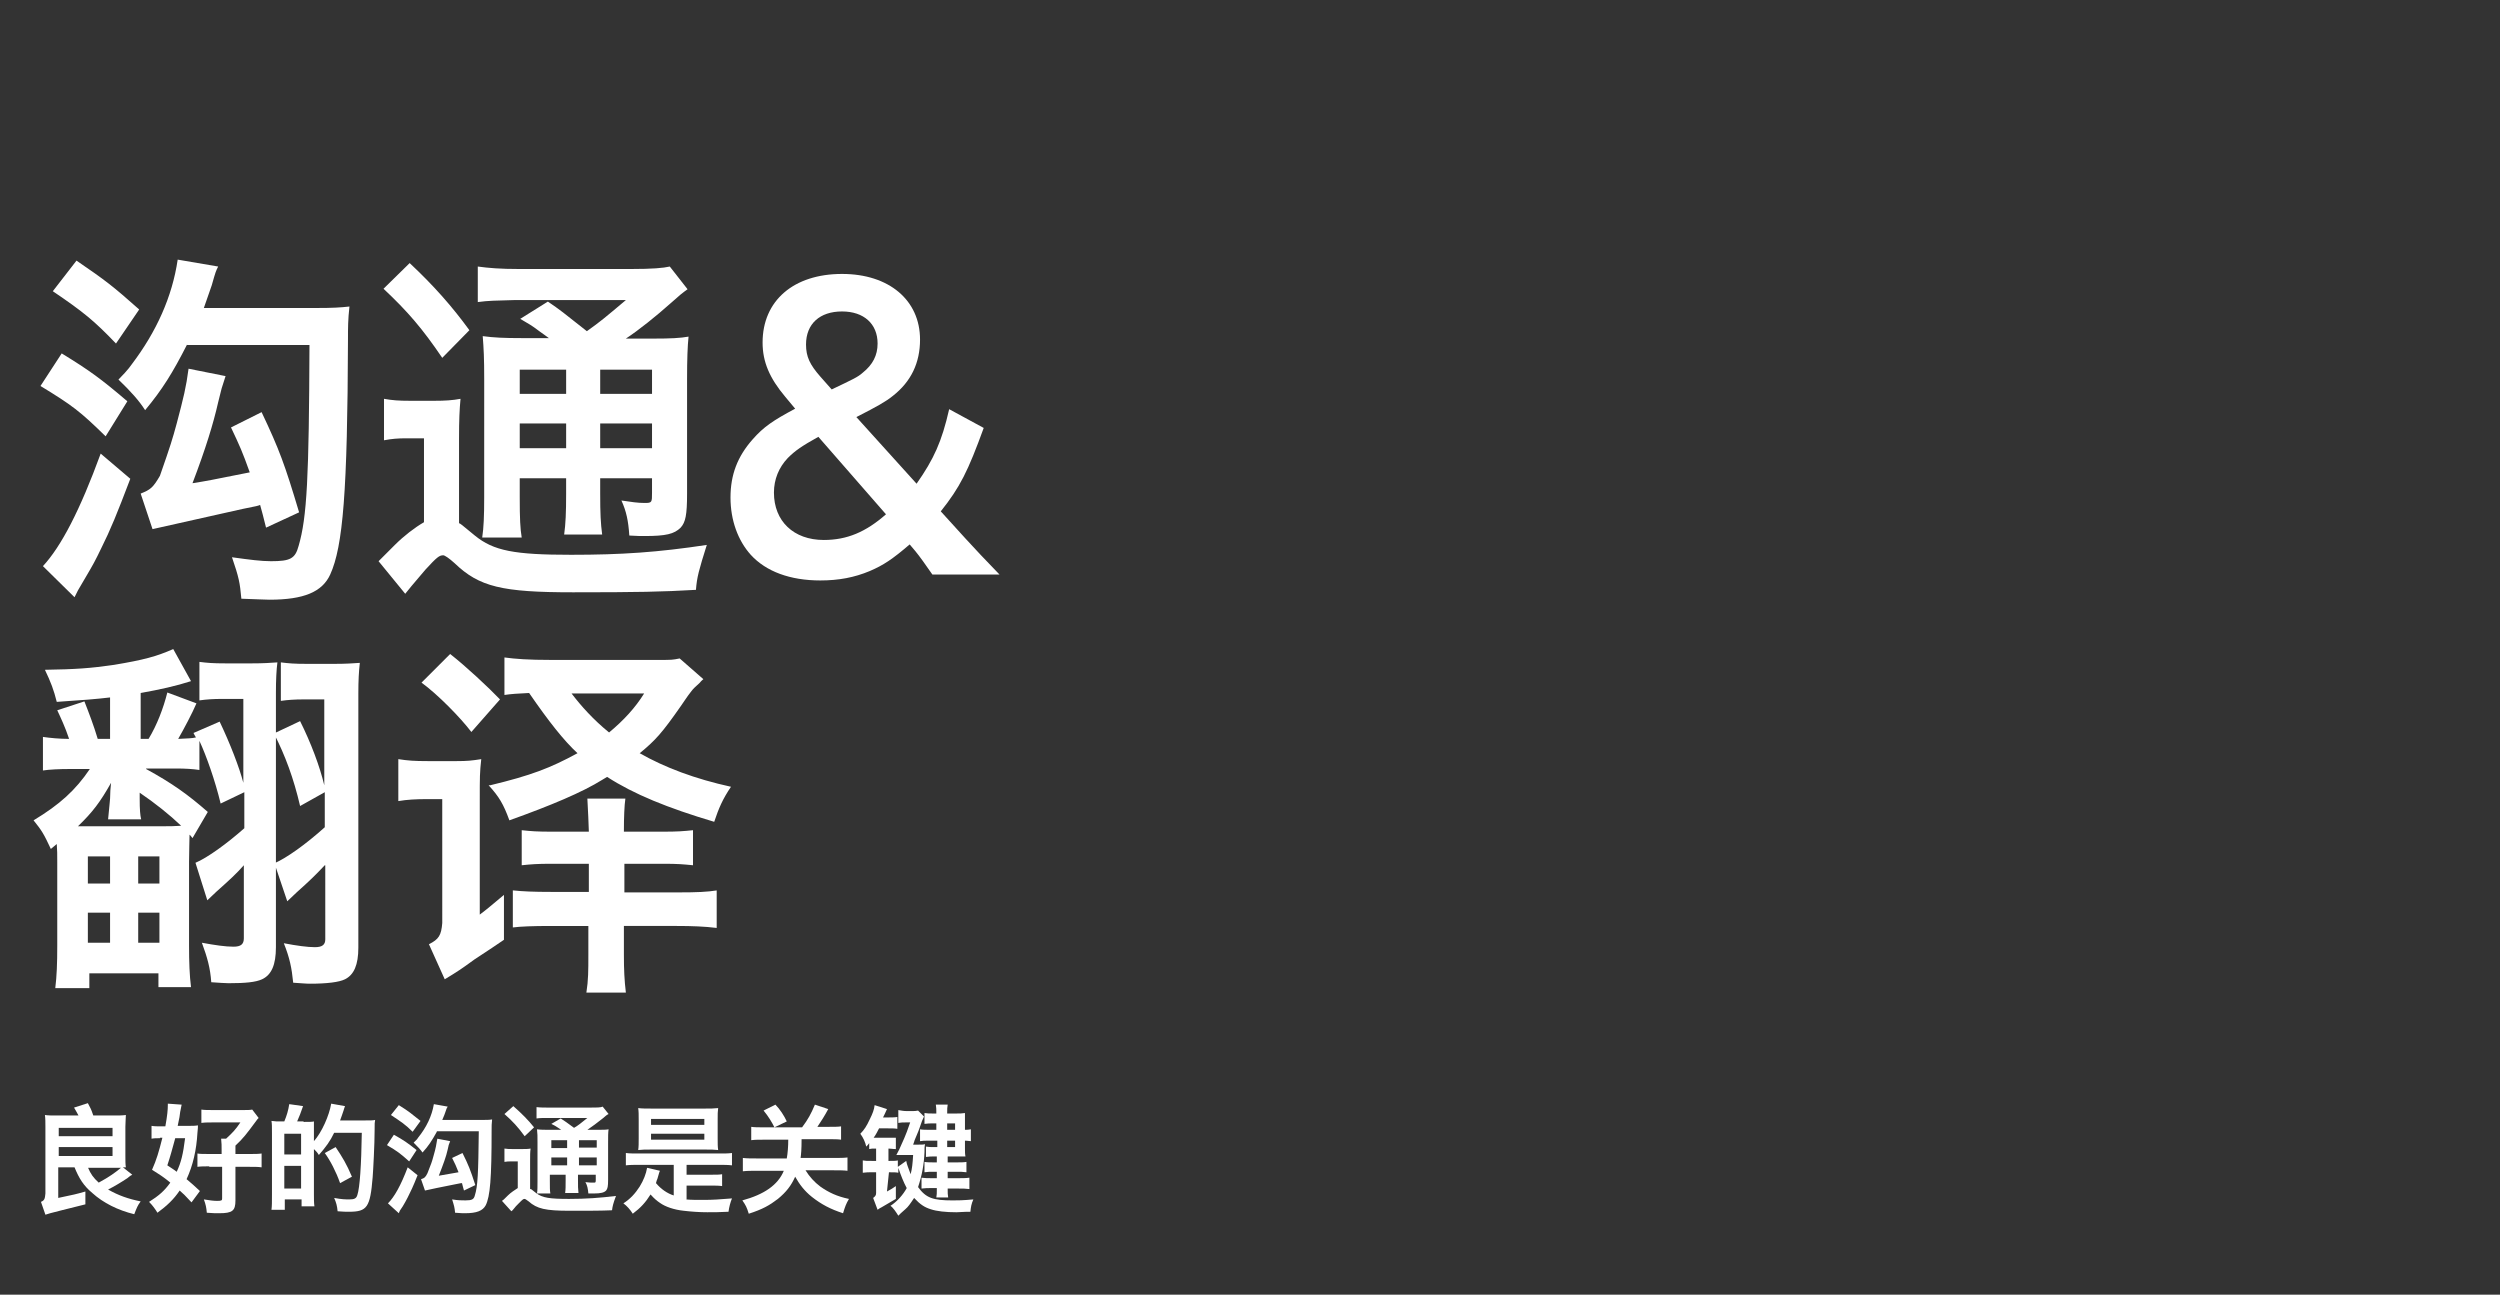
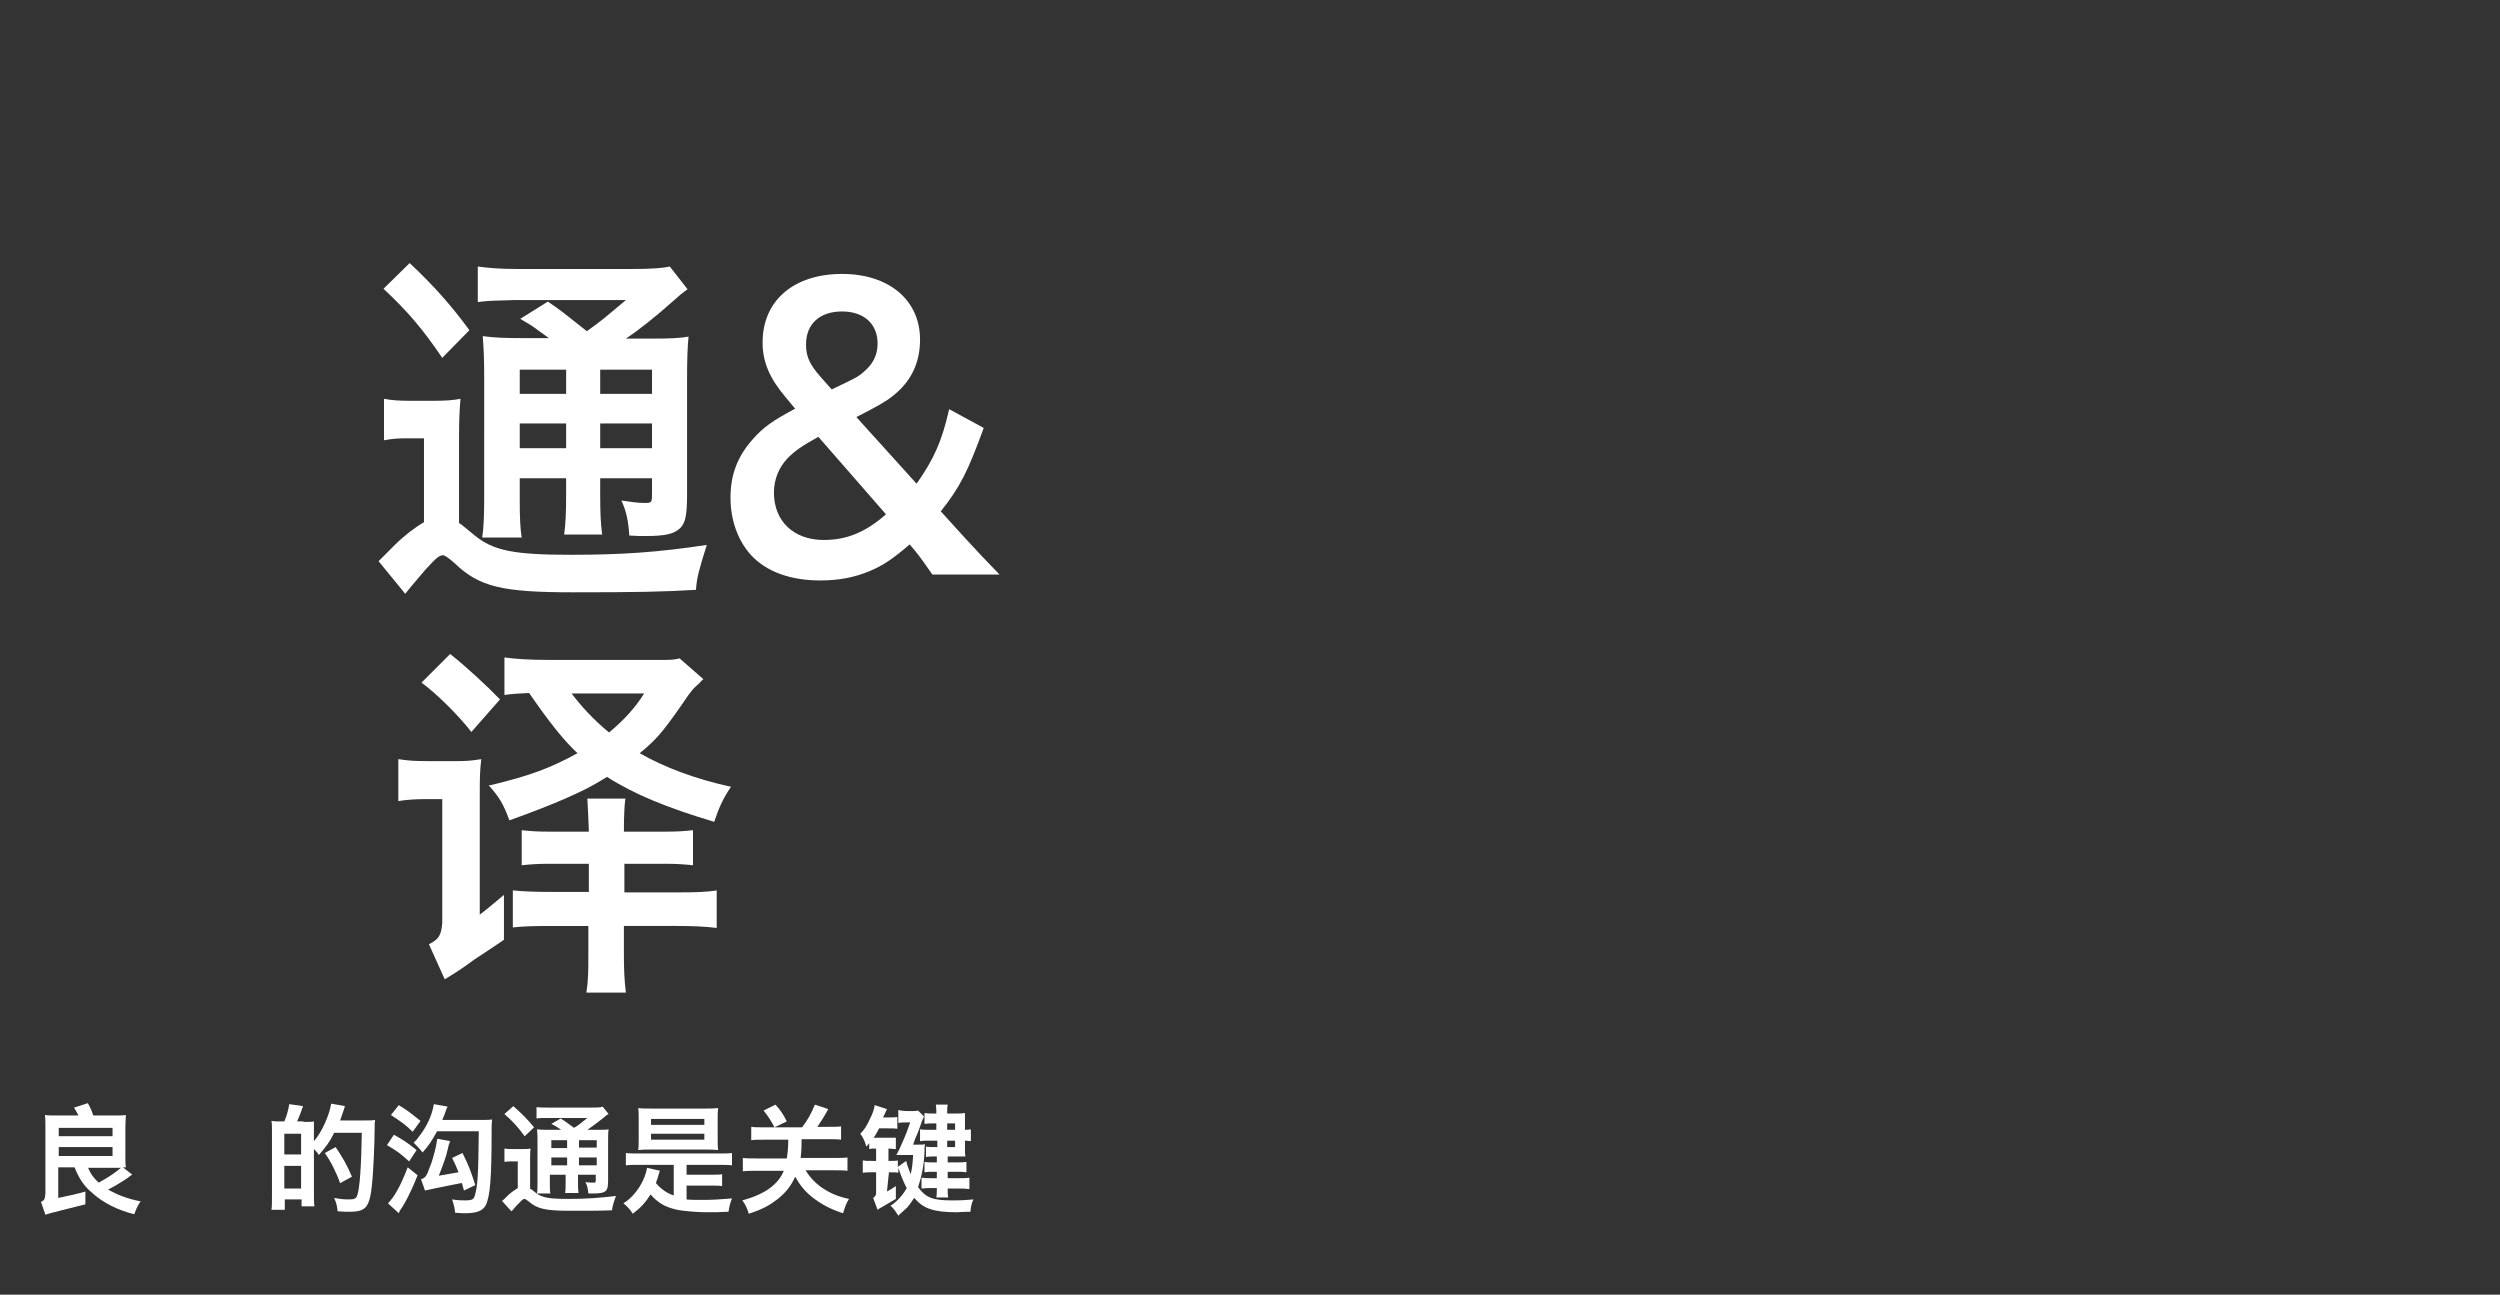
<svg xmlns="http://www.w3.org/2000/svg" version="1.1" id="Layer_1" x="0px" y="0px" viewBox="0 0 506.5 262.3" style="enable-background:new 0 0 506.5 262.3;" xml:space="preserve">
  <rect x="0" y="0" width="506.5" height="262.3" fill="#333333" stroke="none" />
  <style type="text/css">
	.st0{fill:#FFFFFF;}
</style>
  <g>
    <g>
      <path class="st0" d="M26.8,238c-0.4,0.2-0.4,0.2-1,0.7c-1.2,0.8-2.7,1.7-3.9,2.3c2.1,1.2,4.1,1.9,6.6,2.4    c-0.6,0.8-0.8,1.3-1.3,2.6c-3.3-0.8-6.3-2.3-8.5-4.3c-1.8-1.5-2.7-3-3.6-5.2h-3.3v6.2c3.3-0.7,3.4-0.7,5.5-1.3l0,2.6    c-1.2,0.3-1.2,0.3-4.8,1.2c-2,0.5-3.1,0.8-3.3,0.9l-0.9-2.6c0.7-0.3,0.8-0.6,0.9-1.7v-13.5c0-0.9,0-1.7-0.1-2.4    c0.6,0.1,1.5,0.1,2.4,0.1h4.4c-0.3-0.6-0.5-0.9-0.9-1.6l2.8-0.9c0.5,1,0.6,1,1.1,2.5h4.2c0.9,0,1.7,0,2.4-0.1    c0,0.5-0.1,1.5-0.1,2.4v5.8c0,1.1,0,1.8,0.1,2.4c-0.2,0-0.3,0-0.4,0c-0.1,0-0.1,0-0.2,0L26.8,238z M11.9,230.2h10.9v-1.7H11.9    V230.2z M11.9,234.2h10.9v-1.8H11.9V234.2z M17.8,236.5c0.6,1.4,1.1,2.1,2.2,3.1c2.2-1.2,3.3-2,4.5-3c-0.3,0-0.8,0-1,0H17.8z" />
-       <path class="st0" d="M32.4,230.6c-0.6,0-1.2,0-1.7,0.1v-2.6c0.6,0.1,1.2,0.1,2.1,0.1h0.7c0.4-2.2,0.5-3.4,0.5-4.3    c0-0.1,0-0.2,0-0.3l2.8,0.2c-0.1,0.4-0.1,0.5-0.3,1.5c-0.1,0.9-0.1,0.9-0.5,2.8h2.1c0.9,0,1.4,0,2-0.1c0,0.5,0,0.5-0.1,1.5    c-0.2,3.5-0.9,6.6-2.2,9.4c1.1,0.9,1.5,1.3,2.7,2.4l-1.7,2.3c-1.2-1.3-1.7-1.8-2.4-2.4c-1.2,1.8-2.6,3.1-4.5,4.5    c-0.5-0.8-1-1.5-1.7-2.2c1.9-1.2,3.1-2.2,4.3-3.9c-1.2-1-1.8-1.4-3.7-2.6c0.9-2,1.4-3.7,2.1-6.5H32.4z M35.5,230.6    c-0.1,0.4-0.1,0.4-0.3,1.1c-0.3,1.1-0.7,2.6-1.3,4.4c1.1,0.7,1.5,1,1.9,1.3c0.9-1.9,1.3-3.6,1.7-6.8H35.5z M42.4,236.3    c-0.9,0-1.7,0-2.4,0.1v-2.7c0.6,0.1,1.1,0.1,2.4,0.1h2.5V233c0-0.9,0-1.4-0.1-2.3h1c1.3-1.2,1.9-1.8,2.9-3.3h-5.3    c-1,0-1.9,0-2.6,0.1v-2.7c0.6,0.1,1.5,0.1,2.7,0.1h5.5c1.1,0,1.6,0,2.1-0.1l1.3,1.7c-0.2,0.2-0.3,0.3-0.5,0.6    c-2,2.7-2.6,3.5-4.2,5v1.7h2.9c1,0,1.7,0,2.4-0.1v2.8c-0.7-0.1-1.4-0.1-2.4-0.1h-2.9v6.8c0,2.1-0.6,2.6-3.3,2.6    c-0.7,0-1.4,0-2.5-0.1c-0.1-1.1-0.2-1.6-0.6-2.7c1.2,0.2,2,0.3,2.7,0.3c0.9,0,1-0.1,1-0.5v-6.4H42.4z" />
      <path class="st0" d="M61.5,227.3c1.1,0,1.8,0,2.1-0.1c0,0.2,0,0.2,0,0.7c0,0.1,0,0.1,0,1.3v2c1.6-1.8,3.1-5.2,3.5-7.6l2.8,0.5    c-0.1,0.3-0.2,0.5-0.3,0.9c-0.1,0.4-0.5,1.4-0.7,2h5.1c1,0,1.6,0,2-0.1c-0.1,0.6-0.1,0.6-0.1,1.9c0,3-0.3,8.5-0.4,9.7    c-0.5,6.1-1.1,7-4.8,7c-0.6,0-1.2,0-2.3-0.1c-0.1-1.1-0.3-1.8-0.7-2.7c1.6,0.3,2.3,0.3,3.1,0.3c1,0,1.4-0.2,1.6-0.9    c0.5-1.5,0.8-6,0.9-12.6h-5.6c-0.8,1.7-1.7,2.9-3.1,4.5c-0.3-0.5-0.5-0.7-1-1.2v9.2c0,0.9,0,1.7,0.1,2.4h-2.6v-1.4h-3.4v2.1H55    c0.1-0.7,0.1-1.6,0.1-3.1v-12.5c0-1.3,0-1.8-0.1-2.4c0.3,0,0.8,0.1,1,0.1h1.6c0.5-1.2,0.8-2.2,1-3.5l2.8,0.4    c-0.5,1.4-0.7,2-1.2,3.1H61.5z M57.6,233.9h3.4v-4.2h-3.4V233.9z M57.6,240.8h3.4v-4.6h-3.4V240.8z M68.9,239.7    c-0.8-2.3-2-4.6-3.1-6.1l2.2-1.2c1.4,2.1,2.2,3.4,3.3,6L68.9,239.7z" />
      <path class="st0" d="M79.8,229.9c2,1.1,2.7,1.6,4.6,3.1l-1.5,2.3c-1.8-1.6-2.3-2-4.5-3.3L79.8,229.9z M84.6,238.1    c-0.9,2.3-1.4,3.3-2,4.5c-0.4,0.8-0.6,1.1-1,1.8c-0.4,0.6-0.4,0.6-0.6,0.9c-0.1,0.2-0.1,0.2-0.2,0.5l-2.2-2c1.3-1.3,2.6-3.6,4-7.3    L84.6,238.1z M80.8,223.9c2.1,1.3,2.5,1.7,4.4,3.2l-1.6,2.2c-1.5-1.5-2.3-2-4.4-3.4L80.8,223.9z M88.5,229.3    c-1,1.8-1.7,2.9-2.9,4.2c-0.4-0.6-1-1.2-1.8-2c0.3-0.3,0.6-0.6,0.7-0.7l0.2-0.3c1.7-2.1,2.8-4.4,3.2-6.8l2.8,0.5    c-0.2,0.3-0.2,0.3-0.5,1.2c-0.1,0.3-0.2,0.6-0.6,1.5h7.8c1.2,0,1.7,0,2.3-0.1c-0.1,0.9-0.1,1.3-0.1,2.2c0,9.8-0.3,13.4-1.2,15.2    c-0.6,1.1-1.8,1.6-4.2,1.6c-0.3,0-0.9,0-2-0.1c-0.1-1.1-0.2-1.4-0.6-2.7c1.2,0.2,2,0.2,2.7,0.2c1.3,0,1.7-0.2,1.9-1    c0.6-1.9,0.7-4.4,0.8-13H88.5z M94,241.2c-0.2-0.8-0.3-1-0.4-1.5c-0.2,0-0.2,0-1.2,0.2c-2.6,0.5-5.9,1.2-6.3,1.3l-0.8-2.3    c0.7-0.2,0.9-0.4,1.3-1.2c0.8-2,0.9-2.3,1.2-3.4c0.5-1.7,0.6-2.4,0.8-3.6l2.6,0.5c-0.1,0.3-0.1,0.3-0.3,0.8c0,0.1-0.1,0.4-0.2,0.9    c-0.3,1.4-0.9,3-1.8,5.3c1.1-0.2,1.1-0.2,4-0.7c-0.5-1.3-0.7-1.7-1.3-2.9l2.1-1c1.2,2.4,1.6,3.4,2.6,6.5L94,241.2z" />
      <path class="st0" d="M107.5,240.9c0.1,0,0.1,0,1.1,0.8c1.3,1,2.8,1.2,6.7,1.2c3.5,0,6.1-0.2,9.5-0.6c-0.6,1.6-0.7,2.1-0.8,2.9    c-2.3,0.1-4.1,0.1-8.6,0.1c-4.9,0-6.6-0.4-8.3-1.9c-0.4-0.3-0.7-0.5-0.8-0.5c-0.3,0-0.4,0.1-1.2,0.9c-0.6,0.6-0.6,0.6-1,1.1    c-0.2,0.2-0.2,0.3-0.5,0.5l-1.9-2.1c0.3-0.2,0.3-0.2,1.2-1.1c0.6-0.6,1.4-1.1,2-1.5v-5.4h-1.2c-0.6,0-1,0-1.5,0.1v-2.7    c0.6,0.1,1,0.1,1.8,0.1h1.7c0.7,0,1.3,0,1.8-0.1c-0.1,0.7-0.1,1.3-0.1,2.6V240.9z M104,224.1c1.7,1.5,3,2.8,4.2,4.3l-1.9,1.8    c-1.4-1.9-2.4-3-4.1-4.5L104,224.1z M113.7,228.9c-0.3-0.2-0.3-0.2-0.6-0.4c-0.6-0.4-0.8-0.5-1.4-0.8l1.9-1.1    c0.9,0.6,1.1,0.7,2.7,1.9c1-0.6,1.2-0.8,2.7-2h-7.8c-1.2,0-1.8,0-2.5,0.1v-2.3c0.8,0.1,1.5,0.1,2.9,0.1h7.8c1.5,0,2.3,0,2.7-0.2    l1.2,1.5c-0.4,0.2-0.5,0.3-1.2,0.9c-1,0.8-2.2,1.7-3.1,2.3h1.9c1.2,0,1.9,0,2.4-0.1c-0.1,0.6-0.1,1.4-0.1,2.8v7.4    c0,1.4-0.1,1.8-0.4,2.2c-0.4,0.4-1,0.6-2.5,0.6c-0.2,0-0.6,0-1.1,0c-0.1-1-0.2-1.6-0.6-2.3c0.7,0.1,1.2,0.1,1.6,0.1    c0.5,0,0.5,0,0.5-0.7V238h-3.6v1c0,1.3,0,1.9,0.1,2.7h-2.7c0.1-0.7,0.1-1.4,0.1-2.7v-1h-3.2v1.2c0,1.4,0,2,0.1,2.6h-2.7    c0.1-0.6,0.1-1.4,0.1-2.6v-7.6c0-1.4,0-2-0.1-2.8c0.8,0.1,1.5,0.1,2.7,0.1H113.7z M114.9,232.5V231h-3.2v1.6H114.9z M114.9,236.1    v-1.6h-3.2v1.6H114.9z M117.3,232.5h3.6V231h-3.6V232.5z M120.9,234.5h-3.6v1.6h3.6V234.5z" />
      <path class="st0" d="M138.9,243c1.1,0.1,2.1,0.1,3.6,0.1c2,0,3.2-0.1,5.8-0.3c-0.3,0.7-0.6,1.8-0.7,2.7c-1.8,0.1-2.9,0.1-4.3,0.1    c-1.5,0-3.1-0.1-4.8-0.3c-1.9-0.2-3.7-0.8-4.8-1.6c-0.6-0.4-1.2-0.9-1.9-1.7c-1,1.6-2,2.7-3.6,3.9c-0.5-0.8-1.2-1.6-1.9-2.1    c1.4-0.9,2.4-2,3.3-3.4c0.8-1.3,1.3-2.6,1.5-3.8l2.6,0.6c-0.1,0.2-0.1,0.2-0.5,1.6c-0.1,0.2-0.2,0.5-0.3,0.9    c1,1.2,2.3,2.1,3.6,2.5v-6.2h-7c-1,0-1.9,0-2.7,0.1v-2.5c0.7,0.1,1.6,0.1,2.7,0.1h16.1c1.2,0,2,0,2.7-0.1v2.5    c-0.8-0.1-1.7-0.1-2.7-0.1h-6.5v2h4.8c1.3,0,1.8,0,2.4-0.1v2.4c-0.7-0.1-1.4-0.1-2.4-0.1h-4.8V243z M131.9,232.9    c-1.1,0-1.8,0-2.6,0.1c0.1-0.7,0.1-1.3,0.1-2.4v-3.7c0-1.1,0-1.7-0.1-2.4c0.8,0.1,1.6,0.1,2.9,0.1h10.4c1.3,0,2,0,2.9-0.1    c-0.1,0.7-0.1,1.2-0.1,2.4v3.7c0,1.1,0,1.7,0.1,2.4c-0.8-0.1-1.5-0.1-2.6-0.1H131.9z M131.9,227.9h10.8v-1.2h-10.8V227.9z     M131.9,230.9h10.8v-1.2h-10.8V230.9z" />
      <path class="st0" d="M154.9,230.9c-1.2,0-1.9,0-2.7,0.1v-2.7c0.7,0.1,1.5,0.1,2.7,0.1h7.6c1.2-1.6,1.8-2.7,2.6-4.6l2.7,0.9    c-0.8,1.5-1.4,2.4-2.2,3.6h2.1c1.3,0,2.1,0,2.7-0.1v2.7c-0.7-0.1-1.4-0.1-2.7-0.1h-5.3c0,2.1-0.1,3.1-0.2,3.8h6.6    c1.3,0,2.2,0,2.9-0.1v2.7c-0.8-0.1-1.7-0.1-2.9-0.1h-5.6c0.8,1.3,1.8,2.4,3,3.3c1.7,1.2,3.4,2,5.8,2.5c-0.6,1-0.8,1.6-1.2,2.9    c-2.5-0.8-4.4-1.8-6.3-3.3c-1.5-1.2-2.5-2.5-3.4-4.1c-0.8,1.8-1.8,3.1-3.5,4.5c-1.7,1.3-3.1,2.1-5.9,3c-0.4-1.3-0.6-1.7-1.3-2.7    c4.4-1.2,7.2-3.1,8.4-6h-5.4c-1.1,0-2,0-2.9,0.1v-2.7c0.8,0.1,1.7,0.1,2.9,0.1h6c0.2-1.1,0.3-2.5,0.3-3.8H154.9z M156.9,228.4    c-0.5-1-1.2-2.2-2.2-3.4l2.4-1.2c0.9,0.9,1.8,2.3,2.3,3.4L156.9,228.4z" />
      <path class="st0" d="M179.7,241.4c0.9-0.5,1.1-0.6,1.8-1.1v2.6l-1.7,1c-0.7,0.4-0.7,0.4-1.2,0.7c-0.4,0.2-0.4,0.2-0.8,0.5    l-0.9-2.4c0.4-0.3,0.6-0.5,0.6-1v-4.2h-0.8c-0.7,0-1.2,0-1.9,0.1v-2.5c0.5,0.1,0.8,0.1,1.9,0.1h0.8v-2.5c-0.8,0-1,0-1.4,0.1v-1.2    c-0.2,0.3-0.3,0.4-0.6,0.7c-0.2-0.9-0.6-1.8-1.2-2.6c0.8-0.8,1.3-1.6,1.9-2.9c0.6-1.2,0.9-2,1-2.9l2.5,0.8    c-0.2,0.5-0.7,1.5-0.8,1.7c1.7,0,2.3,0,2.9-0.1v2.4c-0.6-0.1-1-0.1-2.6-0.1h-1.1c-0.2,0.4-0.7,1.4-1.1,1.9h3.1c0.9,0,1.1,0,1.4,0    v2.3c-0.7,0-0.9-0.1-1.4-0.1h-0.1v2.5h0c1,0,1.5,0,1.9-0.1v1.3l1.7-1.2c0.2,1,0.3,1,0.9,2.7c0.3-1.2,0.4-2.2,0.5-3.9l-2.1,0    c0,0-0.1,0-0.1,0c-0.1,0-0.2,0-0.3,0h-0.9c0.5-0.9,0.5-0.9,1.6-3.4c0.5-1.2,0.5-1.2,1.2-3.2h-0.9c-0.6,0-0.9,0-1.5,0.1l0-2.6    c0.6,0.1,1.1,0.2,1.7,0.2h1c0.6,0,0.8,0,1.3-0.1l1.2,1.2c-0.1,0.2-0.2,0.5-0.4,0.9c-0.4,1.1-0.6,1.8-1,2.7    c-0.1,0.2-0.1,0.2-0.5,1.2c-0.1,0.3-0.1,0.4-0.3,0.9h1.1c0.6,0,1,0,1.3-0.1c-0.1,0.6-0.1,0.6-0.1,1.6c-0.1,2.5-0.5,4.7-1.3,7.1    c1.6,2.2,3,2.7,7,2.7c1.1,0,1.9,0,4.2-0.2c-0.4,0.9-0.5,1.5-0.6,2.5c-1.6,0-2.2,0.1-2.8,0.1c-2.2,0-4-0.2-5.2-0.6    c-1.3-0.4-2.2-1-3.4-2.3c-0.8,1.2-1.2,1.8-1.8,2.3c-0.2,0.2-0.2,0.2-0.9,0.8c-0.3,0.3-0.3,0.3-0.5,0.5c-0.5-0.8-1.1-1.7-1.6-2    c1.4-0.9,2.6-2.3,3.3-3.6c-0.6-1.1-1.2-2.6-1.7-4.1v1c-0.4-0.1-1-0.1-1.9-0.1h0L179.7,241.4z M189.7,227.6h-0.6    c-0.8,0-1.1,0-1.8,0.1v-2.2c0.6,0.1,1,0.1,1.8,0.1h0.6v-0.2c0-0.6,0-1-0.1-1.6h2.4c-0.1,0.6-0.1,0.9-0.1,1.6v0.2h1.7    c0.9,0,1.3,0,1.9-0.1c0,0.1,0,0.1,0,0.4c0,0.3,0,0.8,0,1.3v1.7c0.5,0,0.6,0,1.2-0.1v2.4c-0.4,0-0.6-0.1-1.2-0.1v1.6    c0,0.6,0,1.1,0.1,1.6c-0.8,0-1.1,0-1.9,0h-1.7v1.2h1.7c1,0,1.5,0,2.1-0.1v2.1c-0.7-0.1-1.2-0.1-2.1-0.1h-1.7v1.3h2.1    c0.8,0,1.6,0,2.3-0.1v2.3c-0.8-0.1-1.3-0.1-2.3-0.1h-2.1v0.2c0,0.7,0,1,0.1,1.6h-2.4c0.1-0.5,0.1-0.9,0.1-1.6v-0.3h-0.9    c-1,0-1.4,0-2.2,0.1v-2.2c0.7,0.1,1.2,0.1,2.2,0.1h0.9v-1.3h-0.5c-0.9,0-1.4,0-2,0.1v-2.1c0.6,0.1,1.1,0.1,2,0.1h0.5v-1.2h-0.6    c-0.6,0-0.9,0-1.6,0.1v-2.1c0.6,0.1,0.9,0.1,1.7,0.1h0.6v-1.3H188c-0.7,0-1,0-1.6,0.1v-2.4c0.6,0.1,1,0.1,2.3,0.1h1V227.6z     M193.5,227.6h-1.6v1.3h1.6V227.6z M191.9,231.1v1.3h1.6v-1.3H191.9z" />
    </g>
    <g>
-       <path class="st0" d="M12.5,71.6c5.7,3.5,7.9,5.1,13.3,9.7l-4.4,7.1c-5.2-5.1-6.8-6.3-13.2-10.2L12.5,71.6z M26.4,97    c-2.7,7.1-4,10.3-5.9,14.1c-1.2,2.5-1.7,3.4-3,5.6c-1.1,1.9-1.1,1.9-1.7,2.9c-0.3,0.6-0.4,0.8-0.7,1.4l-6.4-6.3    c3.7-4,7.5-11.3,11.7-22.8L26.4,97z M15.5,52.8c6,4.1,7.4,5.2,12.7,9.9l-4.7,6.9c-4.4-4.6-6.6-6.4-12.8-10.6L15.5,52.8z     M37.9,69.8c-2.9,5.7-5,9.1-8.5,13.3c-1.2-1.9-2.9-3.8-5.4-6.2c0.9-0.9,1.8-1.9,2.1-2.3l0.6-0.8c5-6.6,8.2-13.7,9.3-21.2l8.2,1.4    c-0.5,1-0.5,1-1.3,3.8c-0.3,0.8-0.6,1.8-1.6,4.6H64c3.5,0,5-0.1,6.8-0.3c-0.3,2.7-0.3,4.2-0.3,6.8c-0.1,30.6-1,41.8-3.6,47.5    c-1.6,3.5-5.3,5.1-12.3,5.1c-0.8,0-2.7-0.1-5.7-0.2c-0.3-3.3-0.5-4.3-1.9-8.4c3.6,0.5,5.9,0.8,7.9,0.8c3.9,0,4.9-0.5,5.6-3.1    c1.7-5.8,2.1-13.9,2.2-40.7H37.9z M53.9,106.9c-0.6-2.5-0.8-3.1-1.2-4.6c-0.5,0.2-0.5,0.2-3.5,0.8c-7.5,1.7-17,3.8-18.3,4.1    l-2.4-7.2c2-0.8,2.5-1.2,3.9-3.6c2.2-6.3,2.5-7.3,3.4-10.6c1.4-5.3,1.9-7.3,2.4-11.1l7.5,1.5c-0.3,0.9-0.3,0.9-0.8,2.5    c-0.1,0.3-0.3,1.3-0.7,2.8c-1,4.4-2.5,9.3-5.2,16.4c3.1-0.5,3.1-0.5,11.6-2.2c-1.5-4.2-2-5.3-3.8-9.1l6.2-3.1    c3.6,7.6,4.7,10.6,7.6,20.3L53.9,106.9z" />
      <path class="st0" d="M93,106c0.3,0.1,0.3,0.1,3.2,2.5c3.8,3.1,8,3.9,19.5,3.9c10.2,0,17.6-0.5,27.5-2c-1.6,5.1-2,6.5-2.2,9.1    c-6.8,0.4-11.8,0.5-24.9,0.5c-14.4,0-19-1.1-24-5.9c-1.1-1-2-1.6-2.3-1.6c-0.8,0-1.3,0.4-3.6,2.9c-1.7,2-1.7,2-2.8,3.3    c-0.6,0.7-0.7,0.9-1.3,1.6l-5.4-6.6c0.8-0.8,0.8-0.8,3.3-3.3c1.8-1.8,4-3.5,5.9-4.6v-17h-3.6c-1.7,0-2.9,0.1-4.5,0.4v-8.4    c1.7,0.3,2.9,0.4,5.3,0.4H88c2.2,0,3.7-0.1,5.3-0.4c-0.2,2.3-0.3,4.1-0.3,8.2V106z M83,53.3c5,4.7,8.6,8.8,12.1,13.6l-5.5,5.6    c-4-5.9-7-9.4-11.9-14L83,53.3z M111.2,68.5c-0.9-0.7-1-0.7-1.8-1.3c-1.7-1.3-2.3-1.6-4-2.6l5.6-3.5c2.5,1.7,3.1,2.2,7.9,6    c2.8-2,3.5-2.6,7.9-6.3h-22.7c-3.6,0.1-5.1,0.1-7.3,0.4V54c2.2,0.3,4.5,0.5,8.4,0.5h22.6c4.4,0,6.6-0.2,7.9-0.5l3.6,4.6    c-1.1,0.8-1.5,1.1-3.5,2.9c-2.8,2.5-6.4,5.4-9,7.1h5.6c3.5,0,5.4-0.1,7.1-0.4c-0.2,2-0.3,4.5-0.3,8.7v23.1c0,4.3-0.3,5.8-1.3,6.9    c-1.3,1.3-3,1.7-7.3,1.7c-0.6,0-1.7,0-3.1-0.1c-0.2-3-0.6-4.9-1.6-7.1c2,0.3,3.3,0.5,4.7,0.5c1.5,0,1.5-0.1,1.5-2.1v-2.9h-10.5    v3.1c0,4.1,0.1,6,0.4,8.3h-7.7c0.3-2.2,0.4-4.4,0.4-8.3v-3.1h-9.4v3.8c0,4.4,0.1,6.4,0.4,8.2h-8c0.3-2,0.4-4.3,0.4-8.2V76.9    c0-4.4-0.1-6.2-0.3-8.8c2.2,0.3,4.3,0.4,7.9,0.4H111.2z M114.7,79.8v-4.9h-9.4v4.9H114.7z M114.7,90.8v-5h-9.4v5H114.7z     M121.6,79.8h10.5v-4.9h-10.5V79.8z M132.1,85.8h-10.5v5h10.5V85.8z" />
      <path class="st0" d="M188.9,116.4c-1.4-2-2.5-3.6-3.5-4.8l-1.1-1.3c-3.5,3-5.3,4.2-8.1,5.4c-3.1,1.3-6.3,1.9-10,1.9    c-6.1,0-11-1.8-14.1-5.2c-2.6-2.9-4.1-7-4.1-11.6c0-4.6,1.4-8.3,4.5-11.8c2.2-2.5,4.1-3.8,8.6-6.2l-2-2.4c-3.2-3.8-4.6-7.1-4.6-11    c0-8.5,6.3-13.9,16.1-13.9c9.5,0,15.8,5.3,15.8,13.3c0,4.7-1.8,8.5-5.5,11.4c-1.5,1.2-3.1,2.1-7.4,4.3l12.2,13.5    c3.5-5,5.1-8.5,6.6-15.1l7,3.8c-3.2,8.8-4.8,12-8.7,16.9l5,5.5c2.2,2.4,3.8,4.1,6.9,7.3H188.9z M165.8,88.5    c-3.4,1.9-4.7,2.8-6.2,4.3c-1.8,1.9-2.8,4.3-2.8,7c0,5.8,4,9.6,10.1,9.6c4.7,0,8.5-1.6,12.6-5.2L165.8,88.5z M168.5,78.9    c4.4-2.1,5.3-2.5,6.3-3.4c2-1.6,3-3.5,3-5.9c0-4-2.8-6.5-7.2-6.5c-4.5,0-7.3,2.5-7.3,6.7c0,2.5,0.8,4.1,2.9,6.5L168.5,78.9z" />
-       <path class="st0" d="M29.6,155.8c5.3,2.9,8.5,5.2,12.5,8.7l-3.1,5.3c-0.3-0.4-0.4-0.5-0.6-0.7c0,1.1-0.1,3.4-0.1,5.5v16.9    c0,3.5,0.1,6.1,0.4,8.5h-6.6v-2.8h-14v3h-6.9c0.3-2.5,0.4-4.9,0.4-8.7v-16.8c0-1.7,0-2.4-0.1-3.7l-1.2,1c-1.4-3-1.8-3.7-3.5-5.8    c5.3-3.2,8.5-6.1,11.4-10.4h-4c-2.2,0-4.2,0.1-5.5,0.3v-6.8c1.4,0.2,3.3,0.4,5.3,0.4c-0.8-2.4-1.7-4.3-2.4-5.8l5.5-1.8    c0.9,2.3,1.9,4.9,2.7,7.6h2.5v-8.4c-2.4,0.3-6.1,0.6-10.8,0.9c-0.6-2.4-1.2-4-2.4-6.5c6.2-0.1,9.2-0.3,14-1c6-1,8.6-1.7,12-3.2    l3.6,6.5c-3.1,1-6.3,1.7-10.2,2.4v9.3h1.6c1.7-2.8,3-6.2,3.8-9.4l5.9,2.2c-0.8,1.9-2.6,5.3-3.7,7.2c1.9-0.1,2.8-0.1,3.6-0.3    c-0.2-0.3-0.3-0.5-0.5-0.9l5.3-2.3c2.1,4.4,4,9.3,4.8,12.4v-17h-4.3c-1.8,0-3.2,0.1-4.6,0.3v-7.8c1.6,0.2,2.7,0.3,5.3,0.3h5.3    c2.4,0,3.7-0.1,5.2-0.2c-0.2,1.6-0.3,3.5-0.3,6.2v51.5c0,3.6-0.9,5.6-2.8,6.5c-1.3,0.6-3.4,0.8-6.8,0.8c-0.9,0-1.8-0.1-3.5-0.2    c-0.2-2.9-0.8-5-1.9-8c2.7,0.5,4.8,0.8,6.4,0.8c1.5,0,2.1-0.5,2.1-1.7v-14.8c-1.5,1.7-2.8,2.9-5.5,5.3c-0.7,0.7-1.2,1.1-1.9,1.8    l-2.4-7.6c2.4-1,6.4-3.9,9.9-7v-7.3l-4.8,2.3c-1.1-4.6-2.9-9.7-4.3-12.7v5.9c-1.3-0.2-2.8-0.3-4.8-0.3H29.6z M28.3,161.8    c0,2.2,0.1,3.4,0.3,4.2h-6.7c0.1-0.9,0.2-1.9,0.3-3.1l0.1-1.1c0-1,0.1-2.4,0.2-3.2c-2.2,3.9-3.7,5.9-6.7,8.8c0.1,0,0.4,0,1.4,0    h15.7c1.6,0,2.2,0,3.8-0.1c-2.3-2.2-5.3-4.6-8.4-6.7V161.8z M17.8,179h4.5v-5.5h-4.5V179z M17.8,191h4.5v-6.1h-4.5V191z M28,179    h4.3v-5.5H28V179z M28,191h4.3v-6.1H28V191z M65.8,175.3c-1.9,2-2.9,3-5.7,5.5c-0.8,0.8-1.2,1.1-1.9,1.8l-2.6-7.7    c2.5-1.1,6.3-3.8,10.2-7.3v-7.1l-5,2.8c-1.3-5.6-3-10.2-5.3-14.7l5.3-2.5c2.2,4.4,4,9.2,4.9,13v-17.4h-4.2c-1.8,0-3.2,0.1-4.6,0.3    v-7.8c1.6,0.2,2.7,0.3,5.3,0.3h5.5c2.4,0,3.7-0.1,5.2-0.2c-0.2,1.8-0.3,3.5-0.3,6.2v51.5c0,3.5-0.9,5.5-2.7,6.4    c-1.2,0.6-3.7,0.9-7.1,0.9c-0.9,0-1.7-0.1-3.4-0.2c-0.3-3-0.7-5-1.9-8c2.6,0.5,4.8,0.8,6.3,0.8c1.5,0,2.1-0.5,2.1-1.6V175.3z" />
      <path class="st0" d="M89.7,161.9h-3.1c-2.4,0-4.1,0.1-5.9,0.4v-8.5c1.9,0.3,3.2,0.4,6,0.4h5.8c2.2,0,3.1-0.1,5-0.4    c-0.3,2.8-0.3,3.5-0.3,8.3v23.2c1.6-1.2,2.5-2,4.9-4v9.1c-1.9,1.3-2.5,1.7-6,4c-2.6,1.9-3.5,2.5-6,4l-3.2-7.1c2-1,2.5-1.8,2.7-4.3    V161.9z M95.5,148.3c-2.2-2.9-6.8-7.6-10.1-10l5.8-5.8c3.2,2.5,7.8,6.8,10.1,9.2L95.5,148.3z M99.3,159.1c8.3-2,12.2-3.5,17.7-6.5    c-2.8-2.6-5.8-6.4-9.8-12.2c-2.2,0.1-3.7,0.2-5,0.4v-7.6c2.2,0.3,4.8,0.5,9.4,0.5h21.7c2.9,0,2.9,0,4.4-0.3l4.8,4.2    c-0.2,0.2-0.4,0.3-0.7,0.7c-1,0.9-1.4,1.3-1.7,1.7c-1.1,1.4-1.4,2-2.2,3.1c-3.7,5.3-5.1,6.9-8.3,9.5c5.1,2.9,11.2,5.2,18.5,6.8    c-1.7,2.5-2.5,4.4-3.4,7.1c-9.4-2.8-16.3-5.6-21.7-9.1L122,158c-4,2.5-10.4,5.2-18.8,8.2c-1.2-3.3-2.1-4.8-4.2-7.1H99.3z     M104,180.4c1.9,0.2,4.1,0.3,7.7,0.3h7.6V175h-7.4c-3.2,0-4.2,0.1-6.2,0.3v-7.1c1.9,0.2,3,0.3,6.3,0.3h7.3    c-0.1-2.3-0.1-3.4-0.3-6.7h7.7c-0.2,1.4-0.3,3.7-0.3,6.7h7.7c3.3,0,4.3-0.1,6.3-0.3v7.1c-2.1-0.2-3-0.3-6.1-0.3h-7.8v5.8h10.9    c3.9,0,5.9-0.1,7.8-0.4v7.6c-2.4-0.3-5-0.4-8.1-0.4h-10.7v5.8c0,3.1,0.1,5.2,0.4,7.7h-8c0.4-2.5,0.4-4.5,0.4-7.6v-5.9h-7.6    c-3.7,0-6.1,0.1-7.7,0.3V180.4z M115.8,140.5c1.9,2.5,4.4,5.3,7.6,7.9c3-2.5,5.3-5,7.1-7.9H115.8z" />
    </g>
  </g>
</svg>